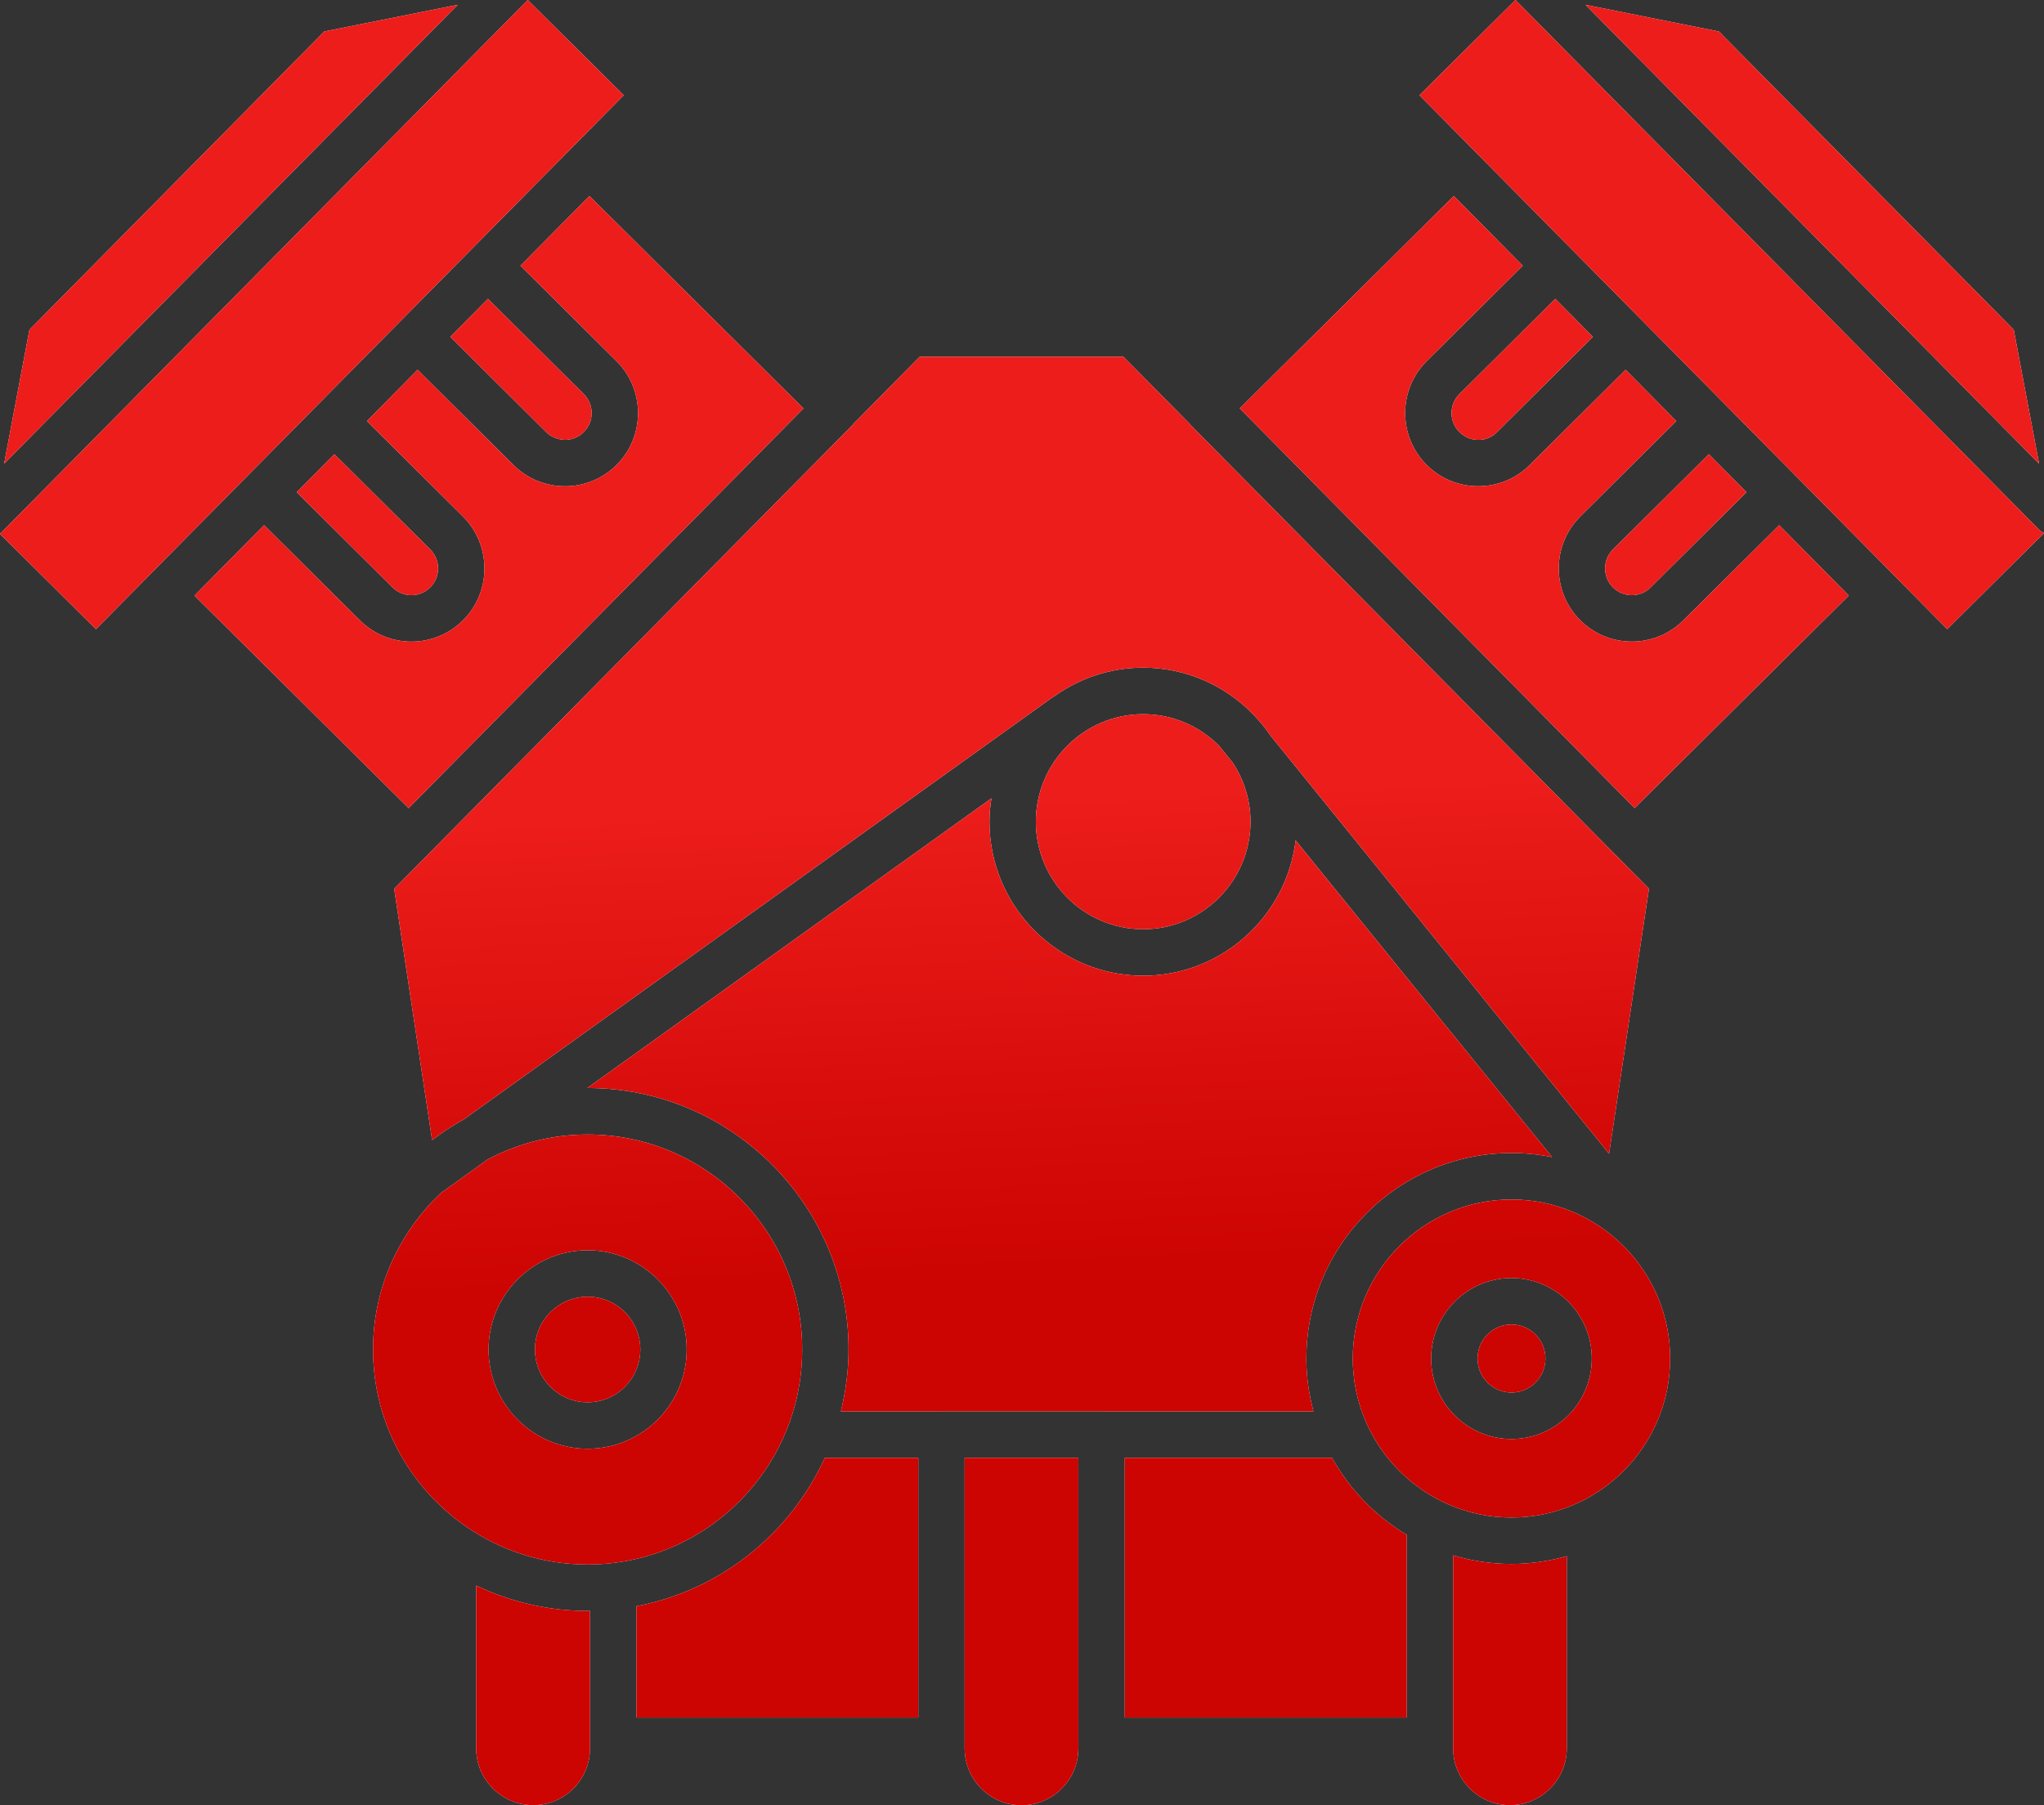
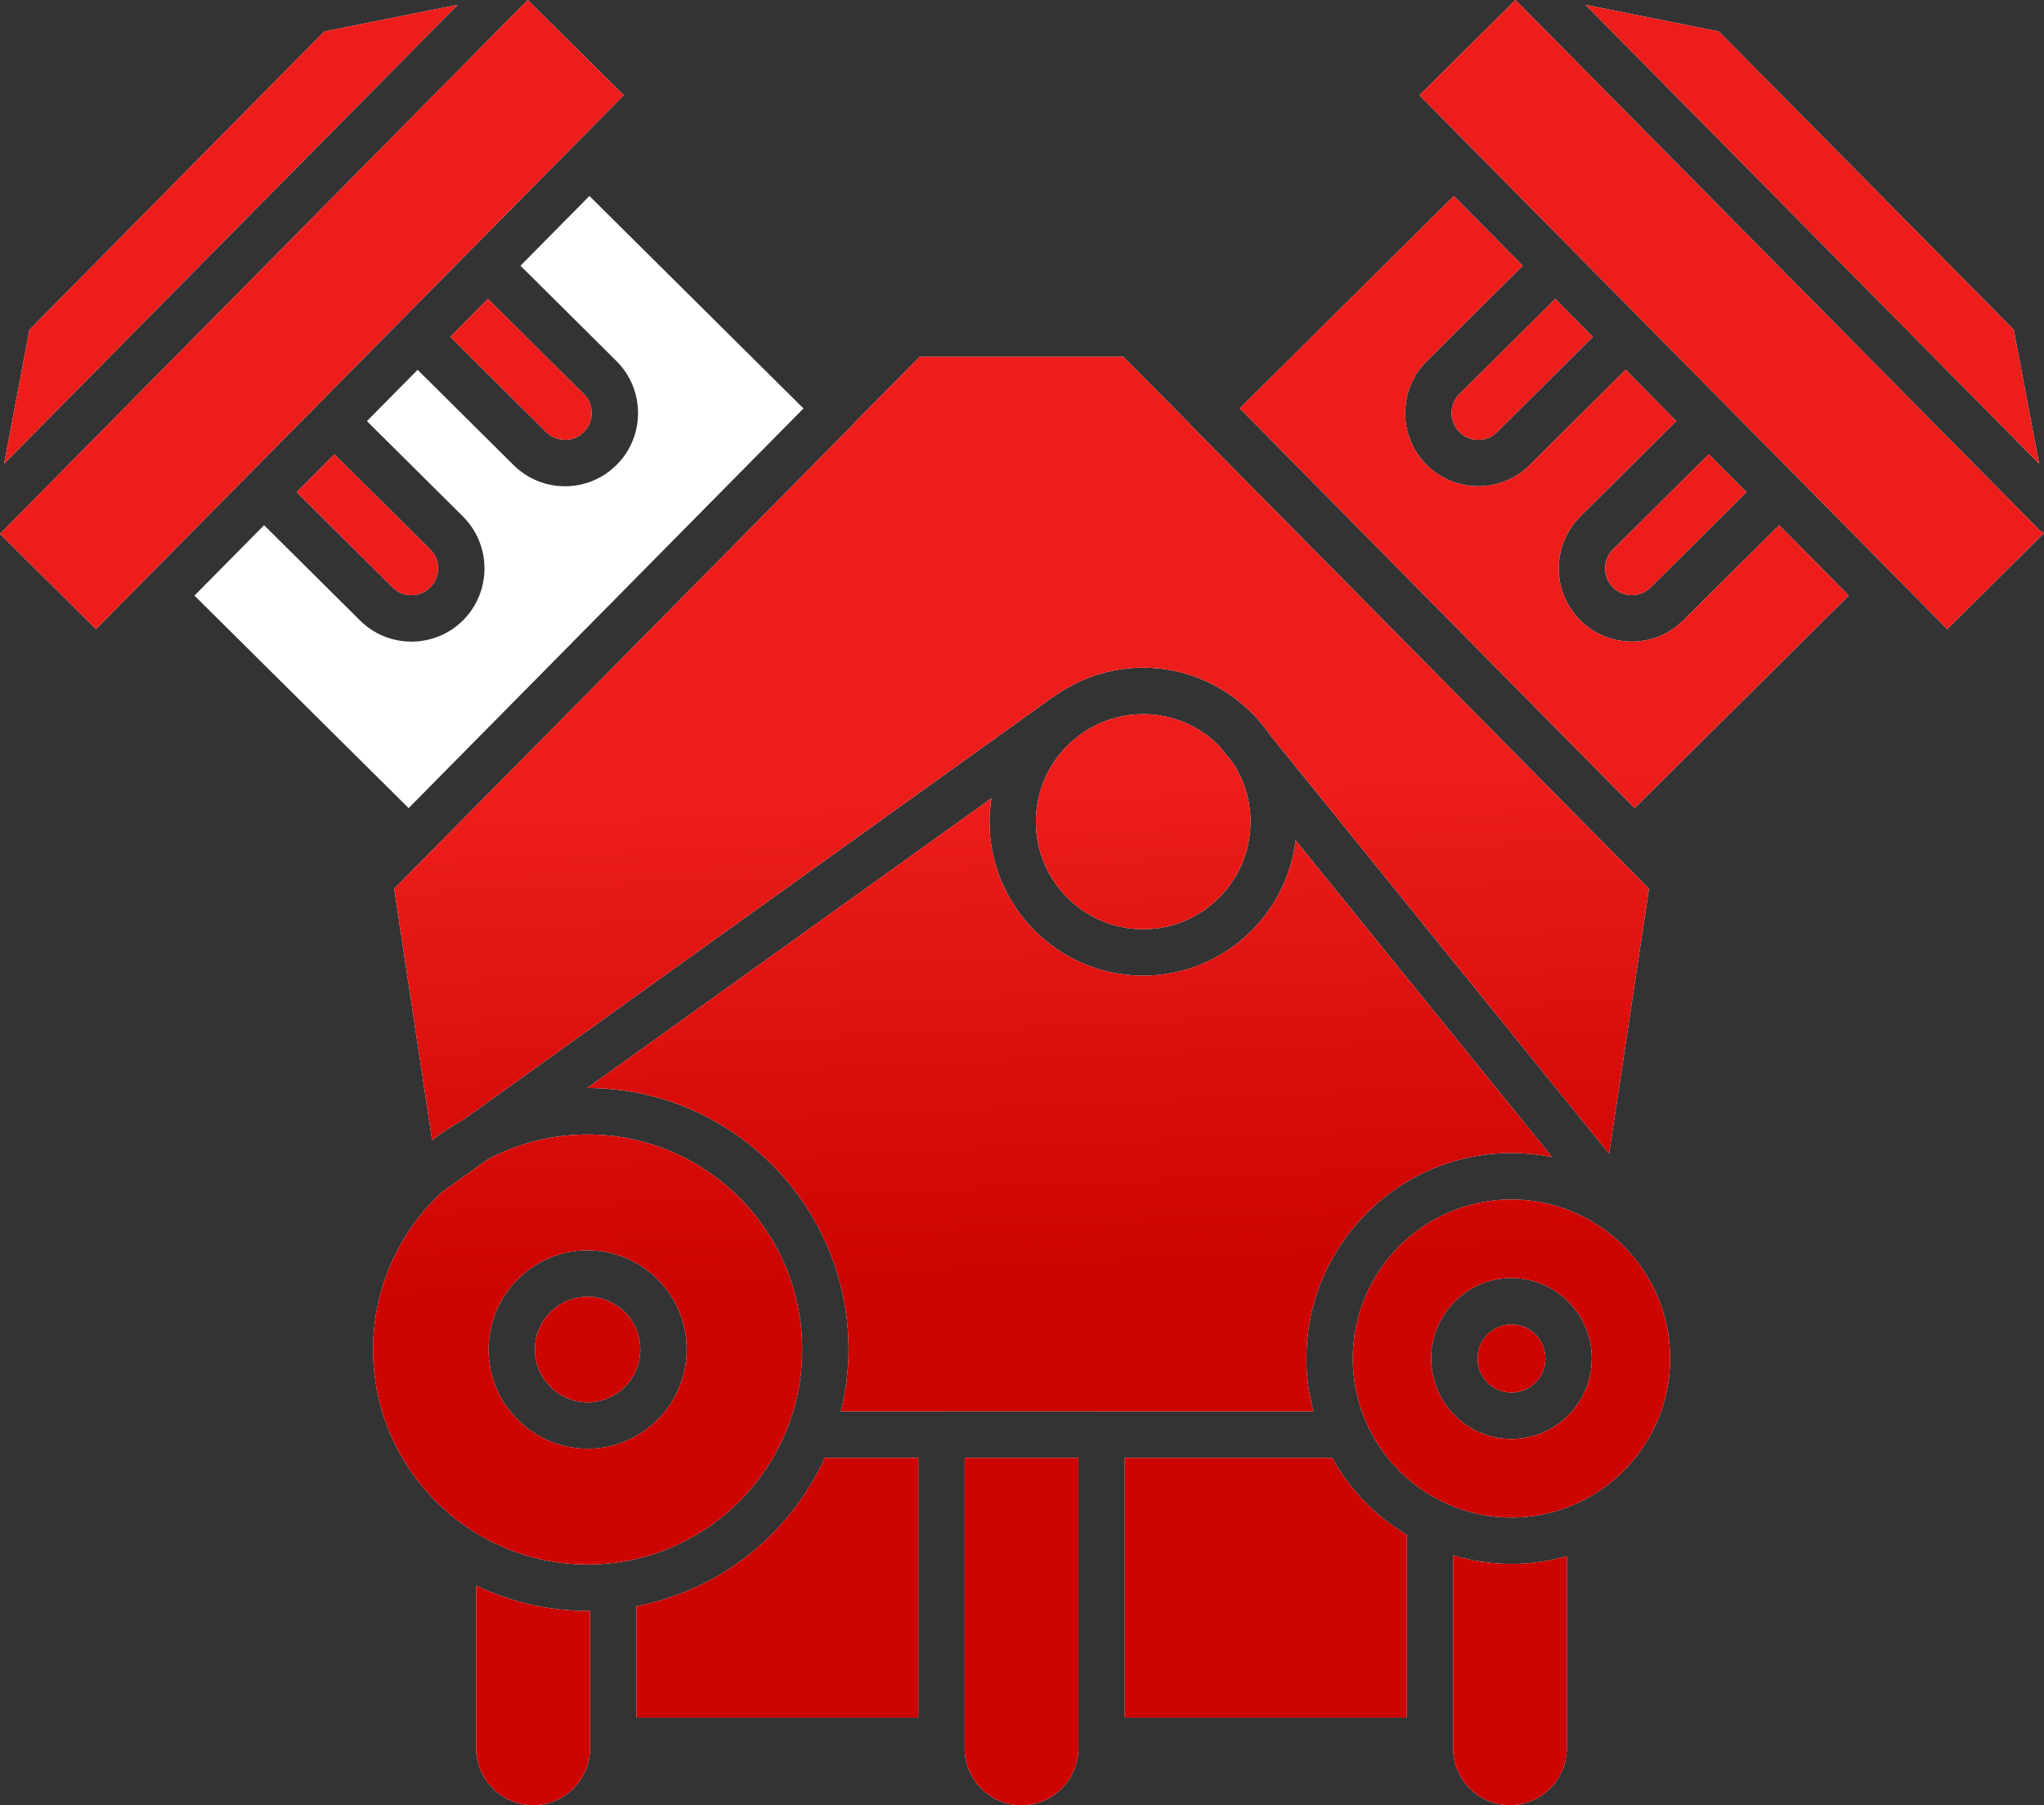
<svg xmlns="http://www.w3.org/2000/svg" width="60" height="53" viewBox="0 0 60 53" fill="none">
  <rect x="0" y="0" width="60" height="53" fill="#333333" stroke="none" />
  <path d="M12.633 17.241C12.938 16.934 12.935 16.435 12.628 16.13L9.815 13.335L8.711 14.451L11.524 17.246C11.831 17.551 12.328 17.549 12.633 17.241Z" fill="white" />
  <path d="M12.633 17.241C12.938 16.934 12.935 16.435 12.628 16.13L9.815 13.335L8.711 14.451L11.524 17.246C11.831 17.551 12.328 17.549 12.633 17.241Z" fill="url(#paint0_linear_108_74)" />
  <path d="M23.585 11.991L17.302 5.754L15.278 7.801L18.095 10.6C18.935 11.435 18.941 12.8 18.108 13.64C17.689 14.063 17.137 14.276 16.585 14.276C16.038 14.276 15.492 14.068 15.074 13.653L12.259 10.857L10.771 12.363L13.588 15.162C14.428 15.997 14.433 17.361 13.601 18.202C13.182 18.625 12.629 18.837 12.077 18.837C11.53 18.837 10.985 18.63 10.567 18.215L7.752 15.418L5.708 17.486L11.995 23.725L23.586 11.991H23.585Z" fill="white" />
-   <path d="M23.585 11.991L17.302 5.754L15.278 7.801L18.095 10.6C18.935 11.435 18.941 12.8 18.108 13.64C17.689 14.063 17.137 14.276 16.585 14.276C16.038 14.276 15.492 14.068 15.074 13.653L12.259 10.857L10.771 12.363L13.588 15.162C14.428 15.997 14.433 17.361 13.601 18.202C13.182 18.625 12.629 18.837 12.077 18.837C11.53 18.837 10.985 18.63 10.567 18.215L7.752 15.418L5.708 17.486L11.995 23.725L23.586 11.991H23.585Z" fill="url(#paint1_linear_108_74)" />
  <path d="M16.587 12.913C16.797 12.913 16.993 12.829 17.141 12.68C17.288 12.531 17.369 12.334 17.368 12.124C17.367 11.914 17.284 11.717 17.136 11.57L14.323 8.774L13.219 9.89L16.032 12.685C16.181 12.834 16.387 12.909 16.587 12.913Z" fill="white" />
  <path d="M16.587 12.913C16.797 12.913 16.993 12.829 17.141 12.68C17.288 12.531 17.369 12.334 17.368 12.124C17.367 11.914 17.284 11.717 17.136 11.57L14.323 8.774L13.219 9.89L16.032 12.685C16.181 12.834 16.387 12.909 16.587 12.913Z" fill="url(#paint2_linear_108_74)" />
  <path d="M17.25 41.169C18.104 41.169 18.796 40.475 18.796 39.619C18.796 38.763 18.104 38.07 17.25 38.07C16.396 38.07 15.703 38.763 15.703 39.619C15.703 40.475 16.396 41.169 17.25 41.169Z" fill="white" />
  <path d="M17.25 41.169C18.104 41.169 18.796 40.475 18.796 39.619C18.796 38.763 18.104 38.07 17.25 38.07C16.396 38.07 15.703 38.763 15.703 39.619C15.703 40.475 16.396 41.169 17.25 41.169Z" fill="url(#paint3_linear_108_74)" />
  <path d="M23.548 39.619C23.548 36.139 20.723 33.307 17.25 33.307C16.193 33.307 15.198 33.572 14.322 34.035L12.952 35.017C11.724 36.17 10.951 37.804 10.951 39.619C10.951 43.1 13.777 45.931 17.25 45.931C20.723 45.931 23.548 43.1 23.548 39.619ZM14.342 39.619C14.342 38.013 15.647 36.706 17.25 36.706C18.853 36.706 20.158 38.013 20.158 39.619C20.158 41.226 18.853 42.533 17.25 42.533C15.647 42.533 14.342 41.226 14.342 39.619Z" fill="white" />
  <path d="M23.548 39.619C23.548 36.139 20.723 33.307 17.25 33.307C16.193 33.307 15.198 33.572 14.322 34.035L12.952 35.017C11.724 36.17 10.951 37.804 10.951 39.619C10.951 43.1 13.777 45.931 17.25 45.931C20.723 45.931 23.548 43.1 23.548 39.619ZM14.342 39.619C14.342 38.013 15.647 36.706 17.25 36.706C18.853 36.706 20.158 38.013 20.158 39.619C20.158 41.226 18.853 42.533 17.25 42.533C15.647 42.533 14.342 41.226 14.342 39.619Z" fill="url(#paint4_linear_108_74)" />
  <path d="M16.815 4.308L18.31 2.796L15.492 0L0 15.675L2.817 18.471L4.259 17.012L4.261 17.009L16.813 4.31L16.815 4.308Z" fill="white" />
  <path d="M16.815 4.308L18.31 2.796L15.492 0L0 15.675L2.817 18.471L4.259 17.012L4.261 17.009L16.813 4.31L16.815 4.308Z" fill="url(#paint5_linear_108_74)" />
  <path d="M12.48 25.172L11.571 26.092L12.684 33.47C12.98 33.248 13.287 33.042 13.614 32.864L30.913 20.46C30.921 20.455 30.929 20.455 30.937 20.45C31.676 19.919 32.579 19.602 33.557 19.602C34.825 19.602 35.972 20.132 36.792 20.98C36.795 20.983 36.799 20.984 36.802 20.988L36.823 21.013C36.997 21.197 37.158 21.392 37.3 21.603L47.233 33.872L48.405 26.092L47.496 25.173C47.496 25.173 47.494 25.171 47.493 25.171L34.941 12.47C34.934 12.463 34.932 12.454 34.925 12.446L32.977 10.474H26.997L25.049 12.446C25.042 12.454 25.04 12.463 25.034 12.47L12.481 25.171L12.48 25.172Z" fill="white" />
  <path d="M12.48 25.172L11.571 26.092L12.684 33.47C12.98 33.248 13.287 33.042 13.614 32.864L30.913 20.46C30.921 20.455 30.929 20.455 30.937 20.45C31.676 19.919 32.579 19.602 33.557 19.602C34.825 19.602 35.972 20.132 36.792 20.98C36.795 20.983 36.799 20.984 36.802 20.988L36.823 21.013C36.997 21.197 37.158 21.392 37.3 21.603L47.233 33.872L48.405 26.092L47.496 25.173C47.496 25.173 47.494 25.171 47.493 25.171L34.941 12.47C34.934 12.463 34.932 12.454 34.925 12.446L32.977 10.474H26.997L25.049 12.446C25.042 12.454 25.04 12.463 25.034 12.47L12.481 25.171L12.48 25.172Z" fill="url(#paint6_linear_108_74)" />
  <path d="M13.978 46.55V51.327C13.978 52.248 14.73 52.997 15.653 52.997C16.576 52.997 17.32 52.248 17.32 51.327V47.292C17.297 47.292 17.274 47.295 17.25 47.295C16.078 47.295 14.972 47.023 13.978 46.55Z" fill="white" />
  <path d="M13.978 46.55V51.327C13.978 52.248 14.73 52.997 15.653 52.997C16.576 52.997 17.32 52.248 17.32 51.327V47.292C17.297 47.292 17.274 47.295 17.25 47.295C16.078 47.295 14.972 47.023 13.978 46.55Z" fill="url(#paint7_linear_108_74)" />
  <path d="M59.112 9.681L50.456 0.924L46.541 0.141L59.856 13.613L59.112 9.681Z" fill="white" />
  <path d="M59.112 9.681L50.456 0.924L46.541 0.141L59.856 13.613L59.112 9.681Z" fill="url(#paint8_linear_108_74)" />
  <path d="M9.52 0.924L0.864 9.681L0.121 13.613L13.436 0.141L9.52 0.924Z" fill="white" />
  <path d="M9.52 0.924L0.864 9.681L0.121 13.613L13.436 0.141L9.52 0.924Z" fill="url(#paint9_linear_108_74)" />
  <path d="M33.557 20.967C31.82 20.967 30.407 22.383 30.407 24.124C30.407 25.865 31.82 27.281 33.557 27.281C35.294 27.281 36.708 25.865 36.708 24.124C36.708 23.484 36.514 22.89 36.186 22.391L35.779 21.889C35.209 21.32 34.424 20.967 33.557 20.967Z" fill="white" />
  <path d="M33.557 20.967C31.82 20.967 30.407 22.383 30.407 24.124C30.407 25.865 31.82 27.281 33.557 27.281C35.294 27.281 36.708 25.865 36.708 24.124C36.708 23.484 36.514 22.89 36.186 22.391L35.779 21.889C35.209 21.32 34.424 20.967 33.557 20.967Z" fill="url(#paint10_linear_108_74)" />
  <path d="M44.368 35.215C41.8 35.215 39.71 37.31 39.71 39.884C39.71 42.458 41.8 44.552 44.368 44.552C46.937 44.552 49.026 42.458 49.026 39.884C49.026 37.31 46.937 35.215 44.368 35.215ZM44.368 42.247C43.068 42.247 42.01 41.187 42.01 39.884C42.01 38.581 43.068 37.521 44.368 37.521C45.669 37.521 46.726 38.581 46.726 39.884C46.726 41.187 45.669 42.247 44.368 42.247Z" fill="white" />
  <path d="M44.368 35.215C41.8 35.215 39.71 37.31 39.71 39.884C39.71 42.458 41.8 44.552 44.368 44.552C46.937 44.552 49.026 42.458 49.026 39.884C49.026 37.31 46.937 35.215 44.368 35.215ZM44.368 42.247C43.068 42.247 42.01 41.187 42.01 39.884C42.01 38.581 43.068 37.521 44.368 37.521C45.669 37.521 46.726 38.581 46.726 39.884C46.726 41.187 45.669 42.247 44.368 42.247Z" fill="url(#paint11_linear_108_74)" />
  <path d="M18.682 47.156V50.426H26.956V42.8H24.213C23.195 45.028 21.149 46.687 18.682 47.156Z" fill="white" />
  <path d="M18.682 47.156V50.426H26.956V42.8H24.213C23.195 45.028 21.149 46.687 18.682 47.156Z" fill="url(#paint12_linear_108_74)" />
  <path d="M42.836 12.68C42.984 12.829 43.18 12.912 43.389 12.913C43.617 12.917 43.796 12.833 43.945 12.685L46.758 9.889L45.654 8.774L42.841 11.569C42.692 11.717 42.61 11.914 42.609 12.123C42.609 12.334 42.688 12.531 42.836 12.679V12.68Z" fill="white" />
  <path d="M42.836 12.68C42.984 12.829 43.18 12.912 43.389 12.913C43.617 12.917 43.796 12.833 43.945 12.685L46.758 9.889L45.654 8.774L42.841 11.569C42.692 11.717 42.61 11.914 42.609 12.123C42.609 12.334 42.688 12.531 42.836 12.679V12.68Z" fill="url(#paint13_linear_108_74)" />
  <path d="M44.368 40.883C44.919 40.883 45.365 40.436 45.365 39.884C45.365 39.333 44.919 38.885 44.368 38.885C43.818 38.885 43.372 39.333 43.372 39.884C43.372 40.436 43.818 40.883 44.368 40.883Z" fill="white" />
  <path d="M44.368 40.883C44.919 40.883 45.365 40.436 45.365 39.884C45.365 39.333 44.919 38.885 44.368 38.885C43.818 38.885 43.372 39.333 43.372 39.884C43.372 40.436 43.818 40.883 44.368 40.883Z" fill="url(#paint14_linear_108_74)" />
  <path d="M59.865 15.562L44.485 0L41.667 2.796L43.162 4.308C43.162 4.308 43.163 4.308 43.163 4.31L55.716 17.009L55.718 17.012L57.159 18.471L60 15.651C59.954 15.623 59.905 15.602 59.865 15.562Z" fill="white" />
  <path d="M59.865 15.562L44.485 0L41.667 2.796L43.162 4.308C43.162 4.308 43.163 4.308 43.163 4.31L55.716 17.009L55.718 17.012L57.159 18.471L60 15.651C59.954 15.623 59.905 15.602 59.865 15.562Z" fill="url(#paint15_linear_108_74)" />
  <path d="M47.344 17.241C47.649 17.549 48.146 17.551 48.453 17.246L51.266 14.451L50.162 13.335L47.348 16.13C47.041 16.435 47.039 16.934 47.344 17.241Z" fill="white" />
  <path d="M47.344 17.241C47.649 17.549 48.146 17.551 48.453 17.246L51.266 14.451L50.162 13.335L47.348 16.13C47.041 16.435 47.039 16.934 47.344 17.241Z" fill="url(#paint16_linear_108_74)" />
  <path d="M49.411 18.214C48.994 18.629 48.446 18.836 47.901 18.836C47.348 18.836 46.796 18.624 46.377 18.201C45.544 17.36 45.55 15.996 46.39 15.161L49.207 12.362L47.718 10.856L44.903 13.653C44.486 14.068 43.939 14.275 43.393 14.275C42.84 14.275 42.288 14.063 41.869 13.64C41.036 12.799 41.042 11.434 41.882 10.6L44.699 7.801L42.676 5.754L36.392 11.99L47.983 23.724L54.27 17.485L52.226 15.418L49.411 18.214Z" fill="white" />
  <path d="M49.411 18.214C48.994 18.629 48.446 18.836 47.901 18.836C47.348 18.836 46.796 18.624 46.377 18.201C45.544 17.36 45.55 15.996 46.39 15.161L49.207 12.362L47.718 10.856L44.903 13.653C44.486 14.068 43.939 14.275 43.393 14.275C42.84 14.275 42.288 14.063 41.869 13.64C41.036 12.799 41.042 11.434 41.882 10.6L44.699 7.801L42.676 5.754L36.392 11.99L47.983 23.724L54.27 17.485L52.226 15.418L49.411 18.214Z" fill="url(#paint17_linear_108_74)" />
  <path d="M28.317 51.327C28.317 52.25 29.066 53 29.986 53C30.907 53 31.655 52.25 31.655 51.327V42.8H28.317V51.327Z" fill="white" />
  <path d="M28.317 51.327C28.317 52.25 29.066 53 29.986 53C30.907 53 31.655 52.25 31.655 51.327V42.8H28.317V51.327Z" fill="url(#paint18_linear_108_74)" />
  <path d="M42.656 45.664V51.327C42.656 52.248 43.404 52.997 44.324 52.997C45.244 52.997 45.992 52.248 45.992 51.327V45.686C45.474 45.832 44.931 45.915 44.368 45.915C43.773 45.915 43.2 45.825 42.656 45.664Z" fill="white" />
  <path d="M42.656 45.664V51.327C42.656 52.248 43.404 52.997 44.324 52.997C45.244 52.997 45.992 52.248 45.992 51.327V45.686C45.474 45.832 44.931 45.915 44.368 45.915C43.773 45.915 43.2 45.825 42.656 45.664Z" fill="url(#paint19_linear_108_74)" />
  <path d="M38.348 39.884C38.348 36.558 41.048 33.851 44.368 33.851C44.777 33.851 45.176 33.893 45.562 33.971L38.032 24.672C37.761 26.907 35.859 28.645 33.557 28.645C31.069 28.645 29.045 26.616 29.045 24.123C29.045 23.89 29.068 23.661 29.103 23.437L17.239 31.943H17.249C21.473 31.943 24.909 35.387 24.909 39.619C24.909 40.246 24.825 40.853 24.683 41.436H27.622C27.627 41.436 27.631 41.433 27.635 41.433H32.335C32.34 41.433 32.344 41.436 32.348 41.436H38.556C38.424 40.94 38.346 40.421 38.346 39.884H38.348Z" fill="white" />
  <path d="M38.348 39.884C38.348 36.558 41.048 33.851 44.368 33.851C44.777 33.851 45.176 33.893 45.562 33.971L38.032 24.672C37.761 26.907 35.859 28.645 33.557 28.645C31.069 28.645 29.045 26.616 29.045 24.123C29.045 23.89 29.068 23.661 29.103 23.437L17.239 31.943H17.249C21.473 31.943 24.909 35.387 24.909 39.619C24.909 40.246 24.825 40.853 24.683 41.436H27.622C27.627 41.436 27.631 41.433 27.635 41.433H32.335C32.34 41.433 32.344 41.436 32.348 41.436H38.556C38.424 40.94 38.346 40.421 38.346 39.884H38.348Z" fill="url(#paint20_linear_108_74)" />
  <path d="M39.102 42.8H33.017V50.426H41.295V45.061C40.381 44.514 39.62 43.735 39.102 42.8Z" fill="white" />
  <path d="M39.102 42.8H33.017V50.426H41.295V45.061C40.381 44.514 39.62 43.735 39.102 42.8Z" fill="url(#paint21_linear_108_74)" />
  <defs>
    <linearGradient id="paint0_linear_108_74" x1="36.519" y1="37.004" x2="35.894" y2="23.19" gradientUnits="userSpaceOnUse">
      <stop stop-color="#CC0402" />
      <stop offset="1" stop-color="#EC1D1B" />
    </linearGradient>
    <linearGradient id="paint1_linear_108_74" x1="36.519" y1="37.004" x2="35.894" y2="23.19" gradientUnits="userSpaceOnUse">
      <stop stop-color="#CC0402" />
      <stop offset="1" stop-color="#EC1D1B" />
    </linearGradient>
    <linearGradient id="paint2_linear_108_74" x1="36.519" y1="37.004" x2="35.894" y2="23.19" gradientUnits="userSpaceOnUse">
      <stop stop-color="#CC0402" />
      <stop offset="1" stop-color="#EC1D1B" />
    </linearGradient>
    <linearGradient id="paint3_linear_108_74" x1="36.519" y1="37.004" x2="35.894" y2="23.19" gradientUnits="userSpaceOnUse">
      <stop stop-color="#CC0402" />
      <stop offset="1" stop-color="#EC1D1B" />
    </linearGradient>
    <linearGradient id="paint4_linear_108_74" x1="36.519" y1="37.004" x2="35.894" y2="23.19" gradientUnits="userSpaceOnUse">
      <stop stop-color="#CC0402" />
      <stop offset="1" stop-color="#EC1D1B" />
    </linearGradient>
    <linearGradient id="paint5_linear_108_74" x1="36.519" y1="37.004" x2="35.894" y2="23.19" gradientUnits="userSpaceOnUse">
      <stop stop-color="#CC0402" />
      <stop offset="1" stop-color="#EC1D1B" />
    </linearGradient>
    <linearGradient id="paint6_linear_108_74" x1="36.519" y1="37.004" x2="35.894" y2="23.19" gradientUnits="userSpaceOnUse">
      <stop stop-color="#CC0402" />
      <stop offset="1" stop-color="#EC1D1B" />
    </linearGradient>
    <linearGradient id="paint7_linear_108_74" x1="36.519" y1="37.004" x2="35.894" y2="23.19" gradientUnits="userSpaceOnUse">
      <stop stop-color="#CC0402" />
      <stop offset="1" stop-color="#EC1D1B" />
    </linearGradient>
    <linearGradient id="paint8_linear_108_74" x1="36.519" y1="37.004" x2="35.894" y2="23.19" gradientUnits="userSpaceOnUse">
      <stop stop-color="#CC0402" />
      <stop offset="1" stop-color="#EC1D1B" />
    </linearGradient>
    <linearGradient id="paint9_linear_108_74" x1="36.519" y1="37.004" x2="35.894" y2="23.19" gradientUnits="userSpaceOnUse">
      <stop stop-color="#CC0402" />
      <stop offset="1" stop-color="#EC1D1B" />
    </linearGradient>
    <linearGradient id="paint10_linear_108_74" x1="36.519" y1="37.004" x2="35.894" y2="23.19" gradientUnits="userSpaceOnUse">
      <stop stop-color="#CC0402" />
      <stop offset="1" stop-color="#EC1D1B" />
    </linearGradient>
    <linearGradient id="paint11_linear_108_74" x1="36.519" y1="37.004" x2="35.894" y2="23.19" gradientUnits="userSpaceOnUse">
      <stop stop-color="#CC0402" />
      <stop offset="1" stop-color="#EC1D1B" />
    </linearGradient>
    <linearGradient id="paint12_linear_108_74" x1="36.519" y1="37.004" x2="35.894" y2="23.19" gradientUnits="userSpaceOnUse">
      <stop stop-color="#CC0402" />
      <stop offset="1" stop-color="#EC1D1B" />
    </linearGradient>
    <linearGradient id="paint13_linear_108_74" x1="36.519" y1="37.004" x2="35.894" y2="23.19" gradientUnits="userSpaceOnUse">
      <stop stop-color="#CC0402" />
      <stop offset="1" stop-color="#EC1D1B" />
    </linearGradient>
    <linearGradient id="paint14_linear_108_74" x1="36.519" y1="37.004" x2="35.894" y2="23.19" gradientUnits="userSpaceOnUse">
      <stop stop-color="#CC0402" />
      <stop offset="1" stop-color="#EC1D1B" />
    </linearGradient>
    <linearGradient id="paint15_linear_108_74" x1="36.519" y1="37.004" x2="35.894" y2="23.19" gradientUnits="userSpaceOnUse">
      <stop stop-color="#CC0402" />
      <stop offset="1" stop-color="#EC1D1B" />
    </linearGradient>
    <linearGradient id="paint16_linear_108_74" x1="36.519" y1="37.004" x2="35.894" y2="23.19" gradientUnits="userSpaceOnUse">
      <stop stop-color="#CC0402" />
      <stop offset="1" stop-color="#EC1D1B" />
    </linearGradient>
    <linearGradient id="paint17_linear_108_74" x1="36.519" y1="37.004" x2="35.894" y2="23.19" gradientUnits="userSpaceOnUse">
      <stop stop-color="#CC0402" />
      <stop offset="1" stop-color="#EC1D1B" />
    </linearGradient>
    <linearGradient id="paint18_linear_108_74" x1="36.519" y1="37.004" x2="35.894" y2="23.19" gradientUnits="userSpaceOnUse">
      <stop stop-color="#CC0402" />
      <stop offset="1" stop-color="#EC1D1B" />
    </linearGradient>
    <linearGradient id="paint19_linear_108_74" x1="36.519" y1="37.004" x2="35.894" y2="23.19" gradientUnits="userSpaceOnUse">
      <stop stop-color="#CC0402" />
      <stop offset="1" stop-color="#EC1D1B" />
    </linearGradient>
    <linearGradient id="paint20_linear_108_74" x1="36.519" y1="37.004" x2="35.894" y2="23.19" gradientUnits="userSpaceOnUse">
      <stop stop-color="#CC0402" />
      <stop offset="1" stop-color="#EC1D1B" />
    </linearGradient>
    <linearGradient id="paint21_linear_108_74" x1="36.519" y1="37.004" x2="35.894" y2="23.19" gradientUnits="userSpaceOnUse">
      <stop stop-color="#CC0402" />
      <stop offset="1" stop-color="#EC1D1B" />
    </linearGradient>
  </defs>
</svg>